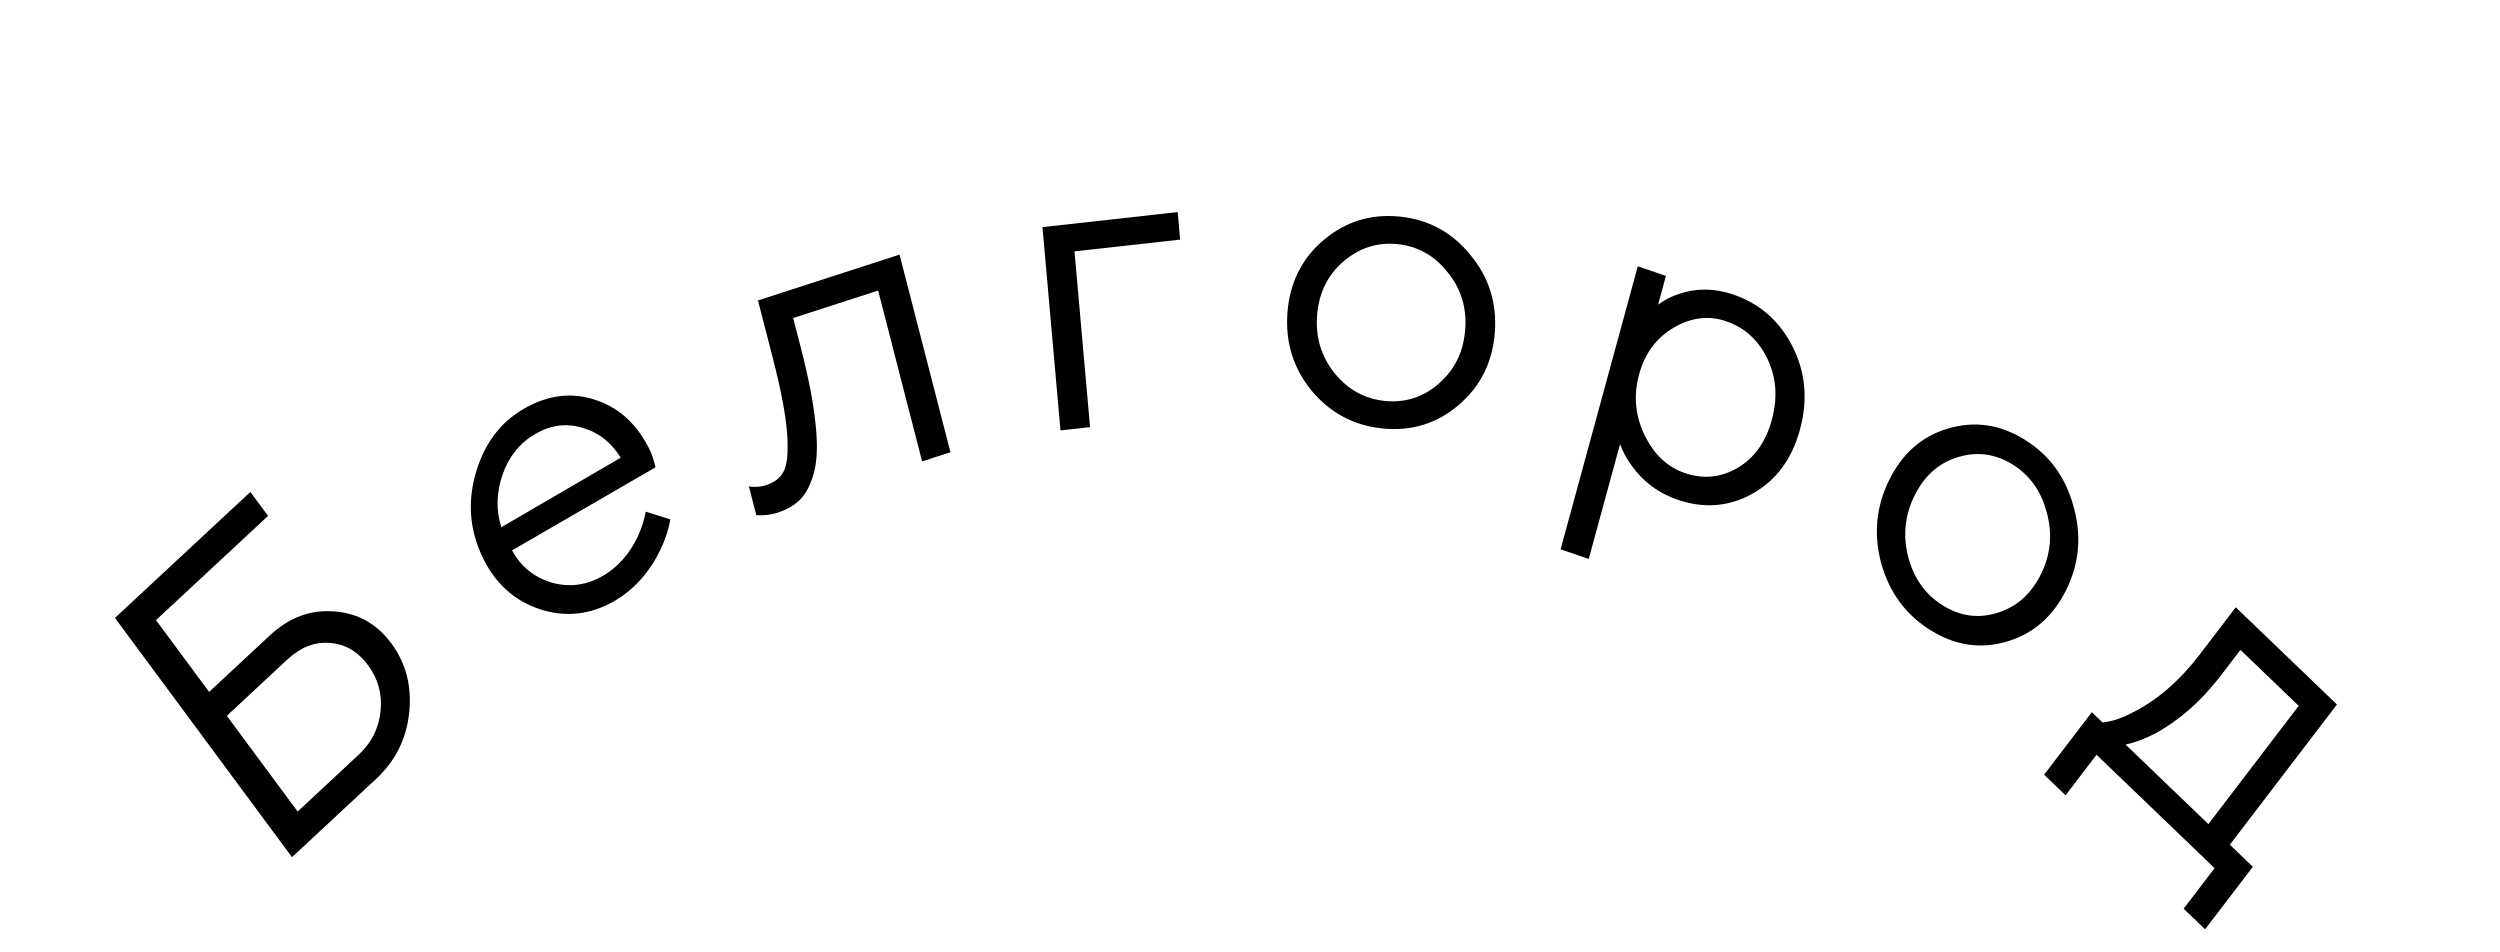
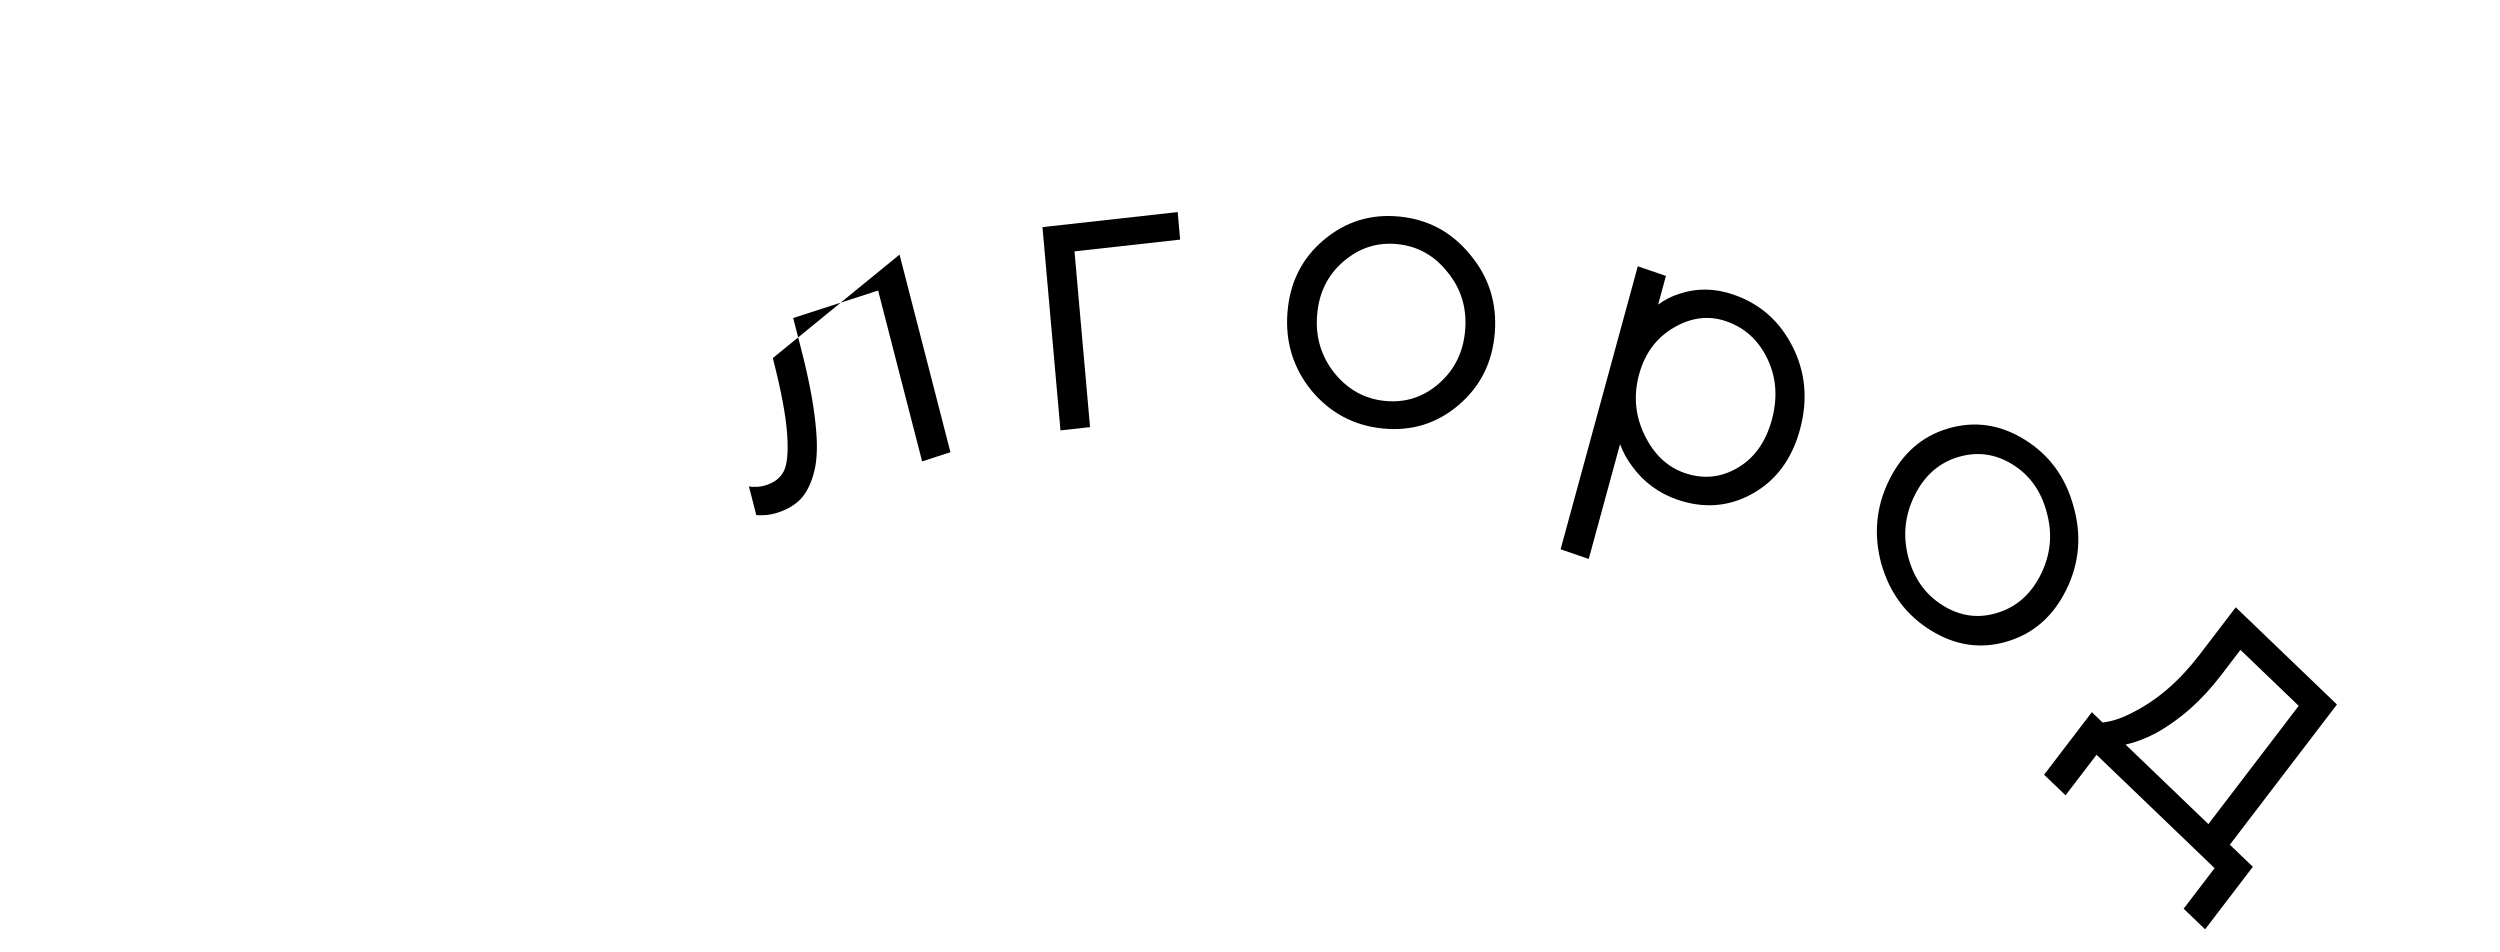
<svg xmlns="http://www.w3.org/2000/svg" width="147" height="56" viewBox="0 0 147 56" fill="none">
-   <path d="M17.169 50.402L6.759 36.334L14.721 28.927L15.762 30.334L9.173 36.464L12.296 40.684L15.865 37.364C17 36.308 18.259 35.838 19.642 35.953C21.028 36.044 22.152 36.672 23.015 37.837C23.877 39.003 24.225 40.364 24.059 41.922C23.895 43.454 23.246 44.748 22.111 45.804L17.169 50.402ZM17.501 47.718L21.07 44.397C21.839 43.682 22.275 42.824 22.379 41.822C22.482 40.821 22.237 39.918 21.642 39.115C21.047 38.311 20.301 37.874 19.404 37.803C18.508 37.733 17.675 38.055 16.906 38.77L13.337 42.091L17.501 47.718Z" fill="black" />
-   <path d="M37.97 30.087L39.415 30.541C39.324 31.094 39.132 31.686 38.839 32.318C38.181 33.661 37.283 34.664 36.146 35.327C34.72 36.157 33.24 36.318 31.706 35.81C30.187 35.293 29.062 34.248 28.334 32.675C27.605 31.103 27.489 29.471 27.986 27.78C28.483 26.088 29.415 24.844 30.783 24.047C32.209 23.217 33.628 23.043 35.041 23.526C36.468 24.001 37.545 25.025 38.274 26.598C38.309 26.673 38.379 26.882 38.482 27.225L38.544 27.477L30.109 32.362C30.622 33.311 31.399 33.943 32.441 34.258C33.491 34.55 34.498 34.414 35.463 33.852C36.341 33.34 37.029 32.556 37.527 31.498C37.754 30.962 37.902 30.492 37.97 30.087ZM29.478 31.001L36.499 26.911C35.928 25.995 35.172 25.409 34.23 25.151C33.295 24.87 32.374 24.993 31.466 25.522C30.559 26.05 29.921 26.845 29.552 27.904C29.184 28.964 29.159 29.996 29.478 31.001Z" fill="black" />
-   <path d="M44.47 30.288L44.034 28.593C44.145 28.627 44.251 28.637 44.35 28.622C44.577 28.636 44.809 28.604 45.047 28.527C45.539 28.368 45.882 28.1 46.077 27.722C46.287 27.339 46.357 26.608 46.285 25.53C46.209 24.435 45.928 22.944 45.442 21.055L44.568 17.666L52.893 14.97L55.886 26.59L54.221 27.13L51.633 17.083L46.639 18.7L47.106 20.516C47.547 22.227 47.828 23.683 47.949 24.886C48.081 26.067 48.058 27.01 47.879 27.715C47.7 28.42 47.435 28.96 47.085 29.336C46.747 29.691 46.293 29.96 45.722 30.145C45.436 30.237 45.148 30.287 44.858 30.294C44.775 30.303 44.645 30.301 44.47 30.288Z" fill="black" />
+   <path d="M44.47 30.288L44.034 28.593C44.145 28.627 44.251 28.637 44.35 28.622C44.577 28.636 44.809 28.604 45.047 28.527C45.539 28.368 45.882 28.1 46.077 27.722C46.287 27.339 46.357 26.608 46.285 25.53C46.209 24.435 45.928 22.944 45.442 21.055L52.893 14.97L55.886 26.59L54.221 27.13L51.633 17.083L46.639 18.7L47.106 20.516C47.547 22.227 47.828 23.683 47.949 24.886C48.081 26.067 48.058 27.01 47.879 27.715C47.7 28.42 47.435 28.96 47.085 29.336C46.747 29.691 46.293 29.96 45.722 30.145C45.436 30.237 45.148 30.287 44.858 30.294C44.775 30.303 44.645 30.301 44.47 30.288Z" fill="black" />
  <path d="M62.356 25.308L61.297 13.355L69.248 12.47L69.392 14.089L63.18 14.78L64.095 25.115L62.356 25.308Z" fill="black" />
  <path d="M85.752 23.829C84.479 24.908 82.998 25.363 81.306 25.195C79.614 25.027 78.219 24.285 77.119 22.97C76.038 21.64 75.566 20.103 75.704 18.358C75.842 16.613 76.547 15.202 77.82 14.123C79.11 13.029 80.601 12.566 82.292 12.734C83.984 12.902 85.371 13.652 86.452 14.982C87.551 16.297 88.032 17.827 87.894 19.571C87.756 21.316 87.042 22.735 85.752 23.829ZM78.456 21.922C79.247 22.905 80.24 23.456 81.434 23.575C82.628 23.694 83.683 23.355 84.599 22.559C85.532 21.747 86.05 20.694 86.153 19.398C86.255 18.102 85.91 16.971 85.117 16.004C84.343 15.023 83.358 14.473 82.164 14.354C80.97 14.235 79.906 14.582 78.973 15.393C78.057 16.189 77.548 17.235 77.446 18.531C77.344 19.811 77.681 20.941 78.456 21.922Z" fill="black" />
  <path d="M91.763 32.299L96.302 15.658L97.957 16.225L97.497 17.913C97.866 17.636 98.277 17.425 98.73 17.281C99.757 16.93 100.822 16.944 101.925 17.322C103.486 17.858 104.647 18.88 105.407 20.389C106.168 21.898 106.311 23.521 105.838 25.258C105.364 26.994 104.435 28.25 103.052 29.024C101.668 29.798 100.196 29.917 98.636 29.382C97.532 29.003 96.642 28.346 95.966 27.411C95.663 27.008 95.427 26.576 95.26 26.114L93.418 32.867L91.763 32.299ZM99.063 27.814C100.151 28.187 101.187 28.085 102.172 27.509C103.157 26.932 103.827 25.993 104.182 24.69C104.538 23.388 104.451 22.189 103.922 21.093C103.394 19.997 102.585 19.263 101.498 18.89C100.473 18.538 99.448 18.662 98.423 19.26C97.398 19.858 96.716 20.776 96.379 22.014C96.041 23.252 96.148 24.44 96.699 25.579C97.251 26.717 98.038 27.462 99.063 27.814Z" fill="black" />
  <path d="M117.996 37.727C116.459 38.179 114.969 37.958 113.524 37.062C112.079 36.166 111.112 34.864 110.623 33.155C110.156 31.44 110.309 29.798 111.083 28.229C111.857 26.659 113.012 25.648 114.549 25.195C116.107 24.736 117.608 24.955 119.053 25.851C120.498 26.747 121.454 28.052 121.921 29.767C122.41 31.476 122.268 33.115 121.494 34.684C120.72 36.254 119.554 37.268 117.996 37.727ZM112.205 32.76C112.544 34.024 113.223 34.972 114.243 35.604C115.263 36.237 116.329 36.381 117.442 36.036C118.577 35.686 119.432 34.928 120.007 33.762C120.582 32.596 120.696 31.389 120.35 30.14C120.026 28.884 119.354 27.941 118.334 27.308C117.314 26.676 116.237 26.535 115.102 26.886C113.989 27.23 113.145 27.985 112.57 29.151C112.003 30.302 111.881 31.505 112.205 32.76Z" fill="black" />
  <path d="M120.193 45.552L123.001 41.876L123.632 42.482C124.173 42.428 124.759 42.233 125.391 41.898C126.838 41.176 128.154 40.04 129.338 38.491L131.462 35.709L137.412 41.424L131.115 49.669L132.467 50.967L129.66 54.643L128.398 53.431L130.219 51.047L123.276 44.38L121.455 46.764L120.193 45.552ZM124.984 43.781L129.853 48.456L135.164 41.503L131.738 38.213L130.6 39.703C129.457 41.199 128.169 42.339 126.737 43.123C126.116 43.445 125.532 43.664 124.984 43.781Z" fill="black" />
</svg>